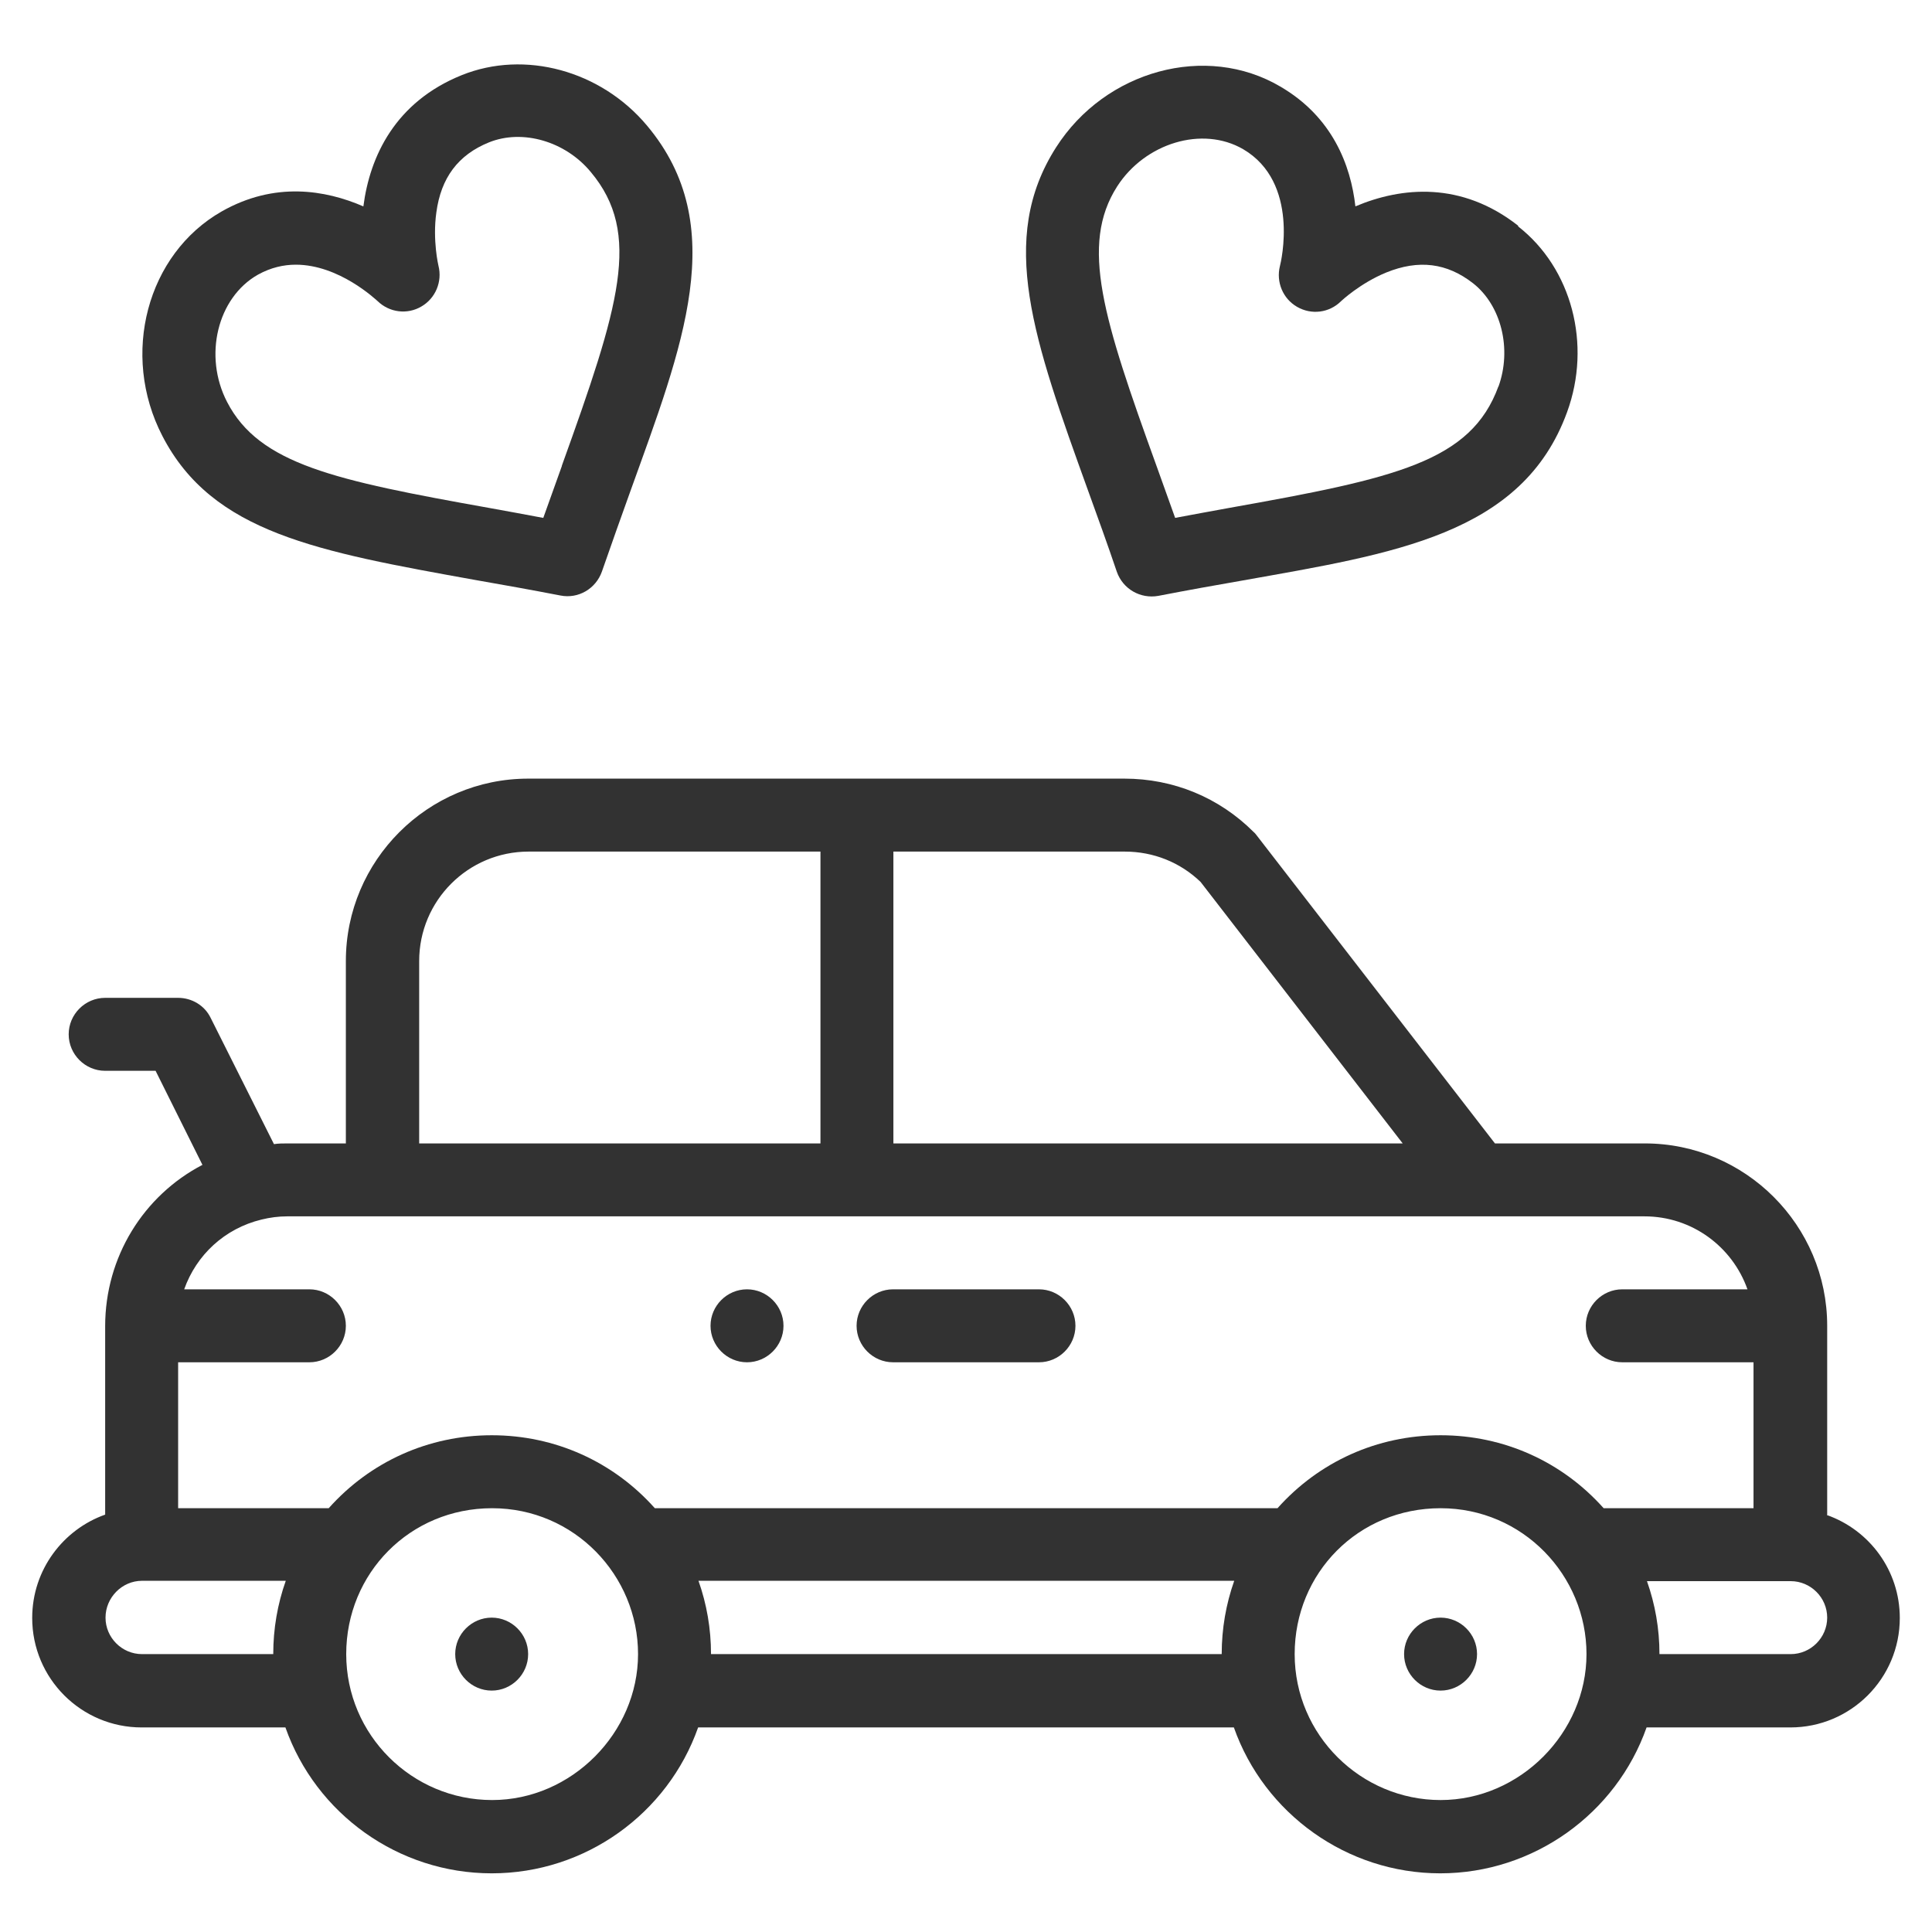
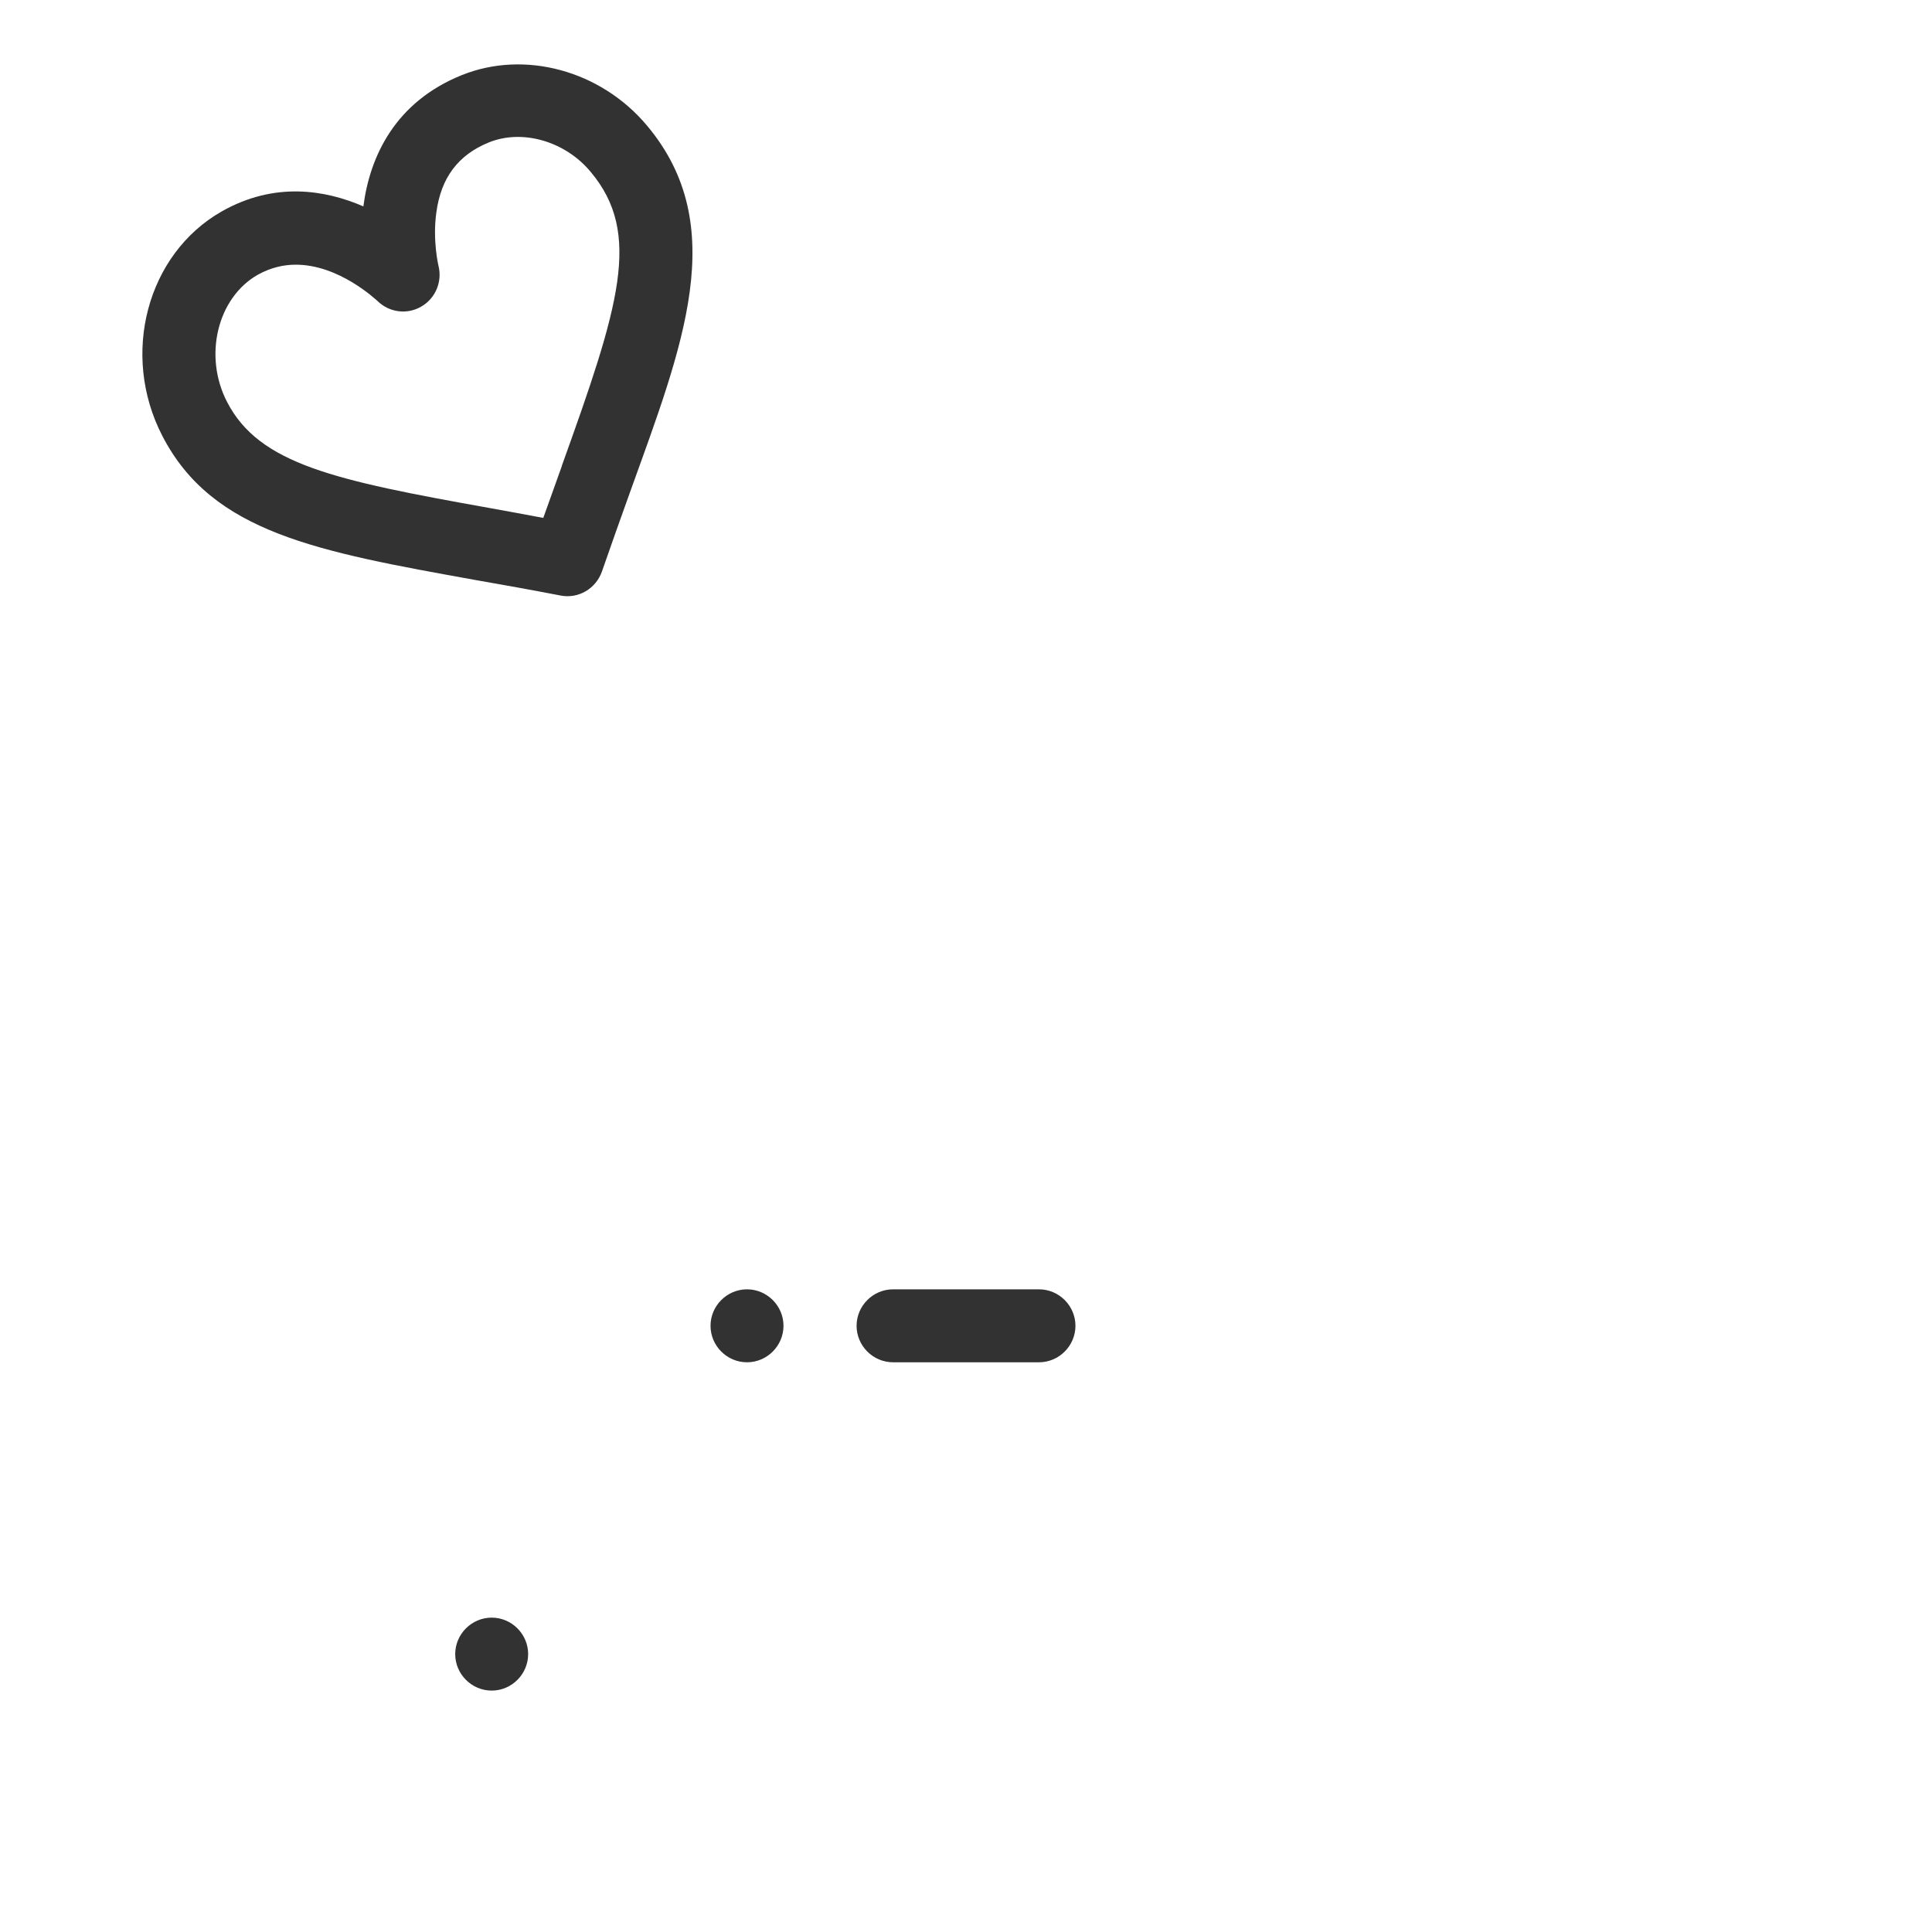
<svg xmlns="http://www.w3.org/2000/svg" width="60" height="60" viewBox="0 0 60 60" fill="none">
-   <path d="M44.738 50.237C44.116 50.237 43.605 50.748 43.605 51.37C43.605 51.992 44.116 52.503 44.738 52.503C45.36 52.503 45.871 51.992 45.871 51.37C45.871 50.748 45.36 50.237 44.738 50.237Z" fill="#323232" />
  <path d="M23.199 40.041C22.577 40.041 22.066 40.552 22.066 41.174C22.066 41.796 22.577 42.307 23.199 42.307C23.821 42.307 24.332 41.796 24.332 41.174C24.332 40.552 23.821 40.041 23.199 40.041Z" fill="#323232" />
  <path d="M15.27 50.237C14.648 50.237 14.137 50.748 14.137 51.37C14.137 51.992 14.648 52.503 15.27 52.503C15.892 52.503 16.402 51.992 16.402 51.37C16.402 50.748 15.892 50.237 15.27 50.237Z" fill="#323232" />
-   <path d="M47.147 7.009C45.392 5.632 43.537 5.798 42.093 6.409C41.949 5.132 41.382 3.632 39.761 2.688C37.462 1.333 34.329 2.178 32.797 4.577C30.975 7.431 32.097 10.541 33.796 15.25C34.085 16.05 34.385 16.872 34.685 17.76C34.874 18.294 35.418 18.605 35.973 18.505C36.895 18.327 37.761 18.171 38.594 18.027C43.259 17.194 47.28 16.616 48.668 12.796C49.435 10.696 48.813 8.331 47.147 7.031V7.009ZM46.536 11.996C45.681 14.339 43.359 14.85 38.183 15.772C37.639 15.872 37.084 15.972 36.495 16.083C36.295 15.528 36.106 14.995 35.918 14.473C34.263 9.897 33.53 7.609 34.696 5.787C35.562 4.443 37.339 3.899 38.605 4.632C40.371 5.665 39.783 8.142 39.749 8.264C39.627 8.753 39.838 9.275 40.283 9.53C40.727 9.786 41.282 9.719 41.649 9.352C41.649 9.352 42.237 8.797 43.048 8.464C44.059 8.053 44.936 8.164 45.747 8.797C46.625 9.486 46.958 10.841 46.536 12.007V11.996Z" fill="#323232" />
  <path d="M20.093 3.9C18.66 2.189 16.294 1.545 14.339 2.334C12.274 3.167 11.485 4.855 11.285 6.41C10.108 5.899 8.531 5.632 6.887 6.565C4.565 7.887 3.732 11.008 5.043 13.54C6.598 16.55 9.852 17.128 14.784 18.016C15.617 18.161 16.483 18.316 17.405 18.494C17.96 18.605 18.505 18.283 18.693 17.75C19.004 16.861 19.293 16.039 19.582 15.24C21.192 10.764 22.703 7.01 20.093 3.9ZM17.449 14.473C17.261 14.995 17.072 15.528 16.872 16.084C16.294 15.973 15.728 15.873 15.184 15.773C10.396 14.918 8.053 14.418 7.053 12.485C6.309 11.052 6.753 9.242 8.009 8.531C8.408 8.309 8.808 8.22 9.186 8.22C10.53 8.22 11.663 9.298 11.729 9.353C12.096 9.709 12.651 9.775 13.084 9.52C13.529 9.264 13.74 8.742 13.617 8.254C13.617 8.254 13.429 7.465 13.551 6.599C13.695 5.521 14.228 4.81 15.184 4.422C16.228 4 17.561 4.388 18.349 5.344C19.948 7.254 19.227 9.52 17.449 14.462V14.473Z" fill="#323232" />
-   <path d="M56.745 47.038V41.174C56.745 38.053 54.202 35.51 51.081 35.51H46.427L39.03 25.947C39.03 25.947 38.974 25.869 38.93 25.836C37.864 24.769 36.442 24.181 34.92 24.181H16.405C13.284 24.181 10.741 26.724 10.741 29.845V35.51H8.93C8.786 35.51 8.653 35.51 8.508 35.532L6.542 31.611C6.354 31.222 5.954 30.989 5.532 30.989H3.266C2.644 30.989 2.133 31.5 2.133 32.122C2.133 32.744 2.644 33.255 3.266 33.255H4.832L6.287 36.176C4.454 37.131 3.266 39.041 3.266 41.185V47.038C1.977 47.494 1 48.738 1 50.248C1 52.125 2.522 53.647 4.399 53.647H8.864C9.808 56.324 12.362 58.178 15.272 58.178C18.182 58.178 20.737 56.324 21.681 53.647H38.319C39.263 56.324 41.829 58.178 44.728 58.178C47.627 58.178 50.192 56.324 51.136 53.647H55.601C57.478 53.647 59 52.125 59 50.248C59 48.771 58.056 47.516 56.734 47.05L56.745 47.038ZM34.931 26.447C35.82 26.447 36.653 26.78 37.286 27.39L43.562 35.51H27.745V26.447H34.931ZM13.018 29.845C13.018 27.968 14.539 26.447 16.416 26.447H25.48V35.51H13.018V29.845ZM8.486 51.37H4.41C3.788 51.37 3.277 50.859 3.277 50.237C3.277 49.615 3.788 49.093 4.41 49.093H8.875C8.619 49.815 8.486 50.581 8.486 51.37ZM15.283 55.902C12.796 55.902 10.752 53.88 10.752 51.37C10.752 48.86 12.729 46.839 15.283 46.839C17.838 46.839 19.815 48.927 19.815 51.37C19.815 53.814 17.749 55.902 15.283 55.902ZM37.941 51.37H22.081C22.081 50.581 21.948 49.815 21.692 49.093H38.33C38.075 49.815 37.941 50.581 37.941 51.37ZM44.739 55.902C42.273 55.902 40.207 53.891 40.207 51.37C40.207 48.849 42.184 46.839 44.739 46.839C47.293 46.839 49.27 48.927 49.27 51.37C49.27 53.814 47.205 55.902 44.739 55.902ZM49.803 46.839C48.515 45.395 46.705 44.573 44.739 44.573C42.773 44.573 40.962 45.395 39.674 46.839H20.337C19.049 45.395 17.238 44.573 15.272 44.573C13.306 44.573 11.496 45.395 10.208 46.839H5.532V42.307H9.608C10.23 42.307 10.741 41.796 10.741 41.174C10.741 40.552 10.23 40.041 9.608 40.041H5.72C6.098 38.975 6.975 38.153 8.12 37.875C8.386 37.809 8.653 37.775 8.919 37.775H51.07C52.547 37.775 53.802 38.719 54.269 40.041H50.381C49.759 40.041 49.248 40.552 49.248 41.174C49.248 41.796 49.759 42.307 50.381 42.307H54.457V46.839H49.781H49.803ZM55.612 51.37H51.536C51.536 50.581 51.403 49.826 51.148 49.104H55.612C56.234 49.104 56.745 49.615 56.745 50.237C56.745 50.859 56.234 51.37 55.612 51.37Z" fill="#323232" />
  <path d="M32.266 40.041H27.735C27.113 40.041 26.602 40.552 26.602 41.174C26.602 41.796 27.113 42.307 27.735 42.307H32.266C32.888 42.307 33.399 41.796 33.399 41.174C33.399 40.552 32.888 40.041 32.266 40.041Z" fill="#323232" />
</svg>